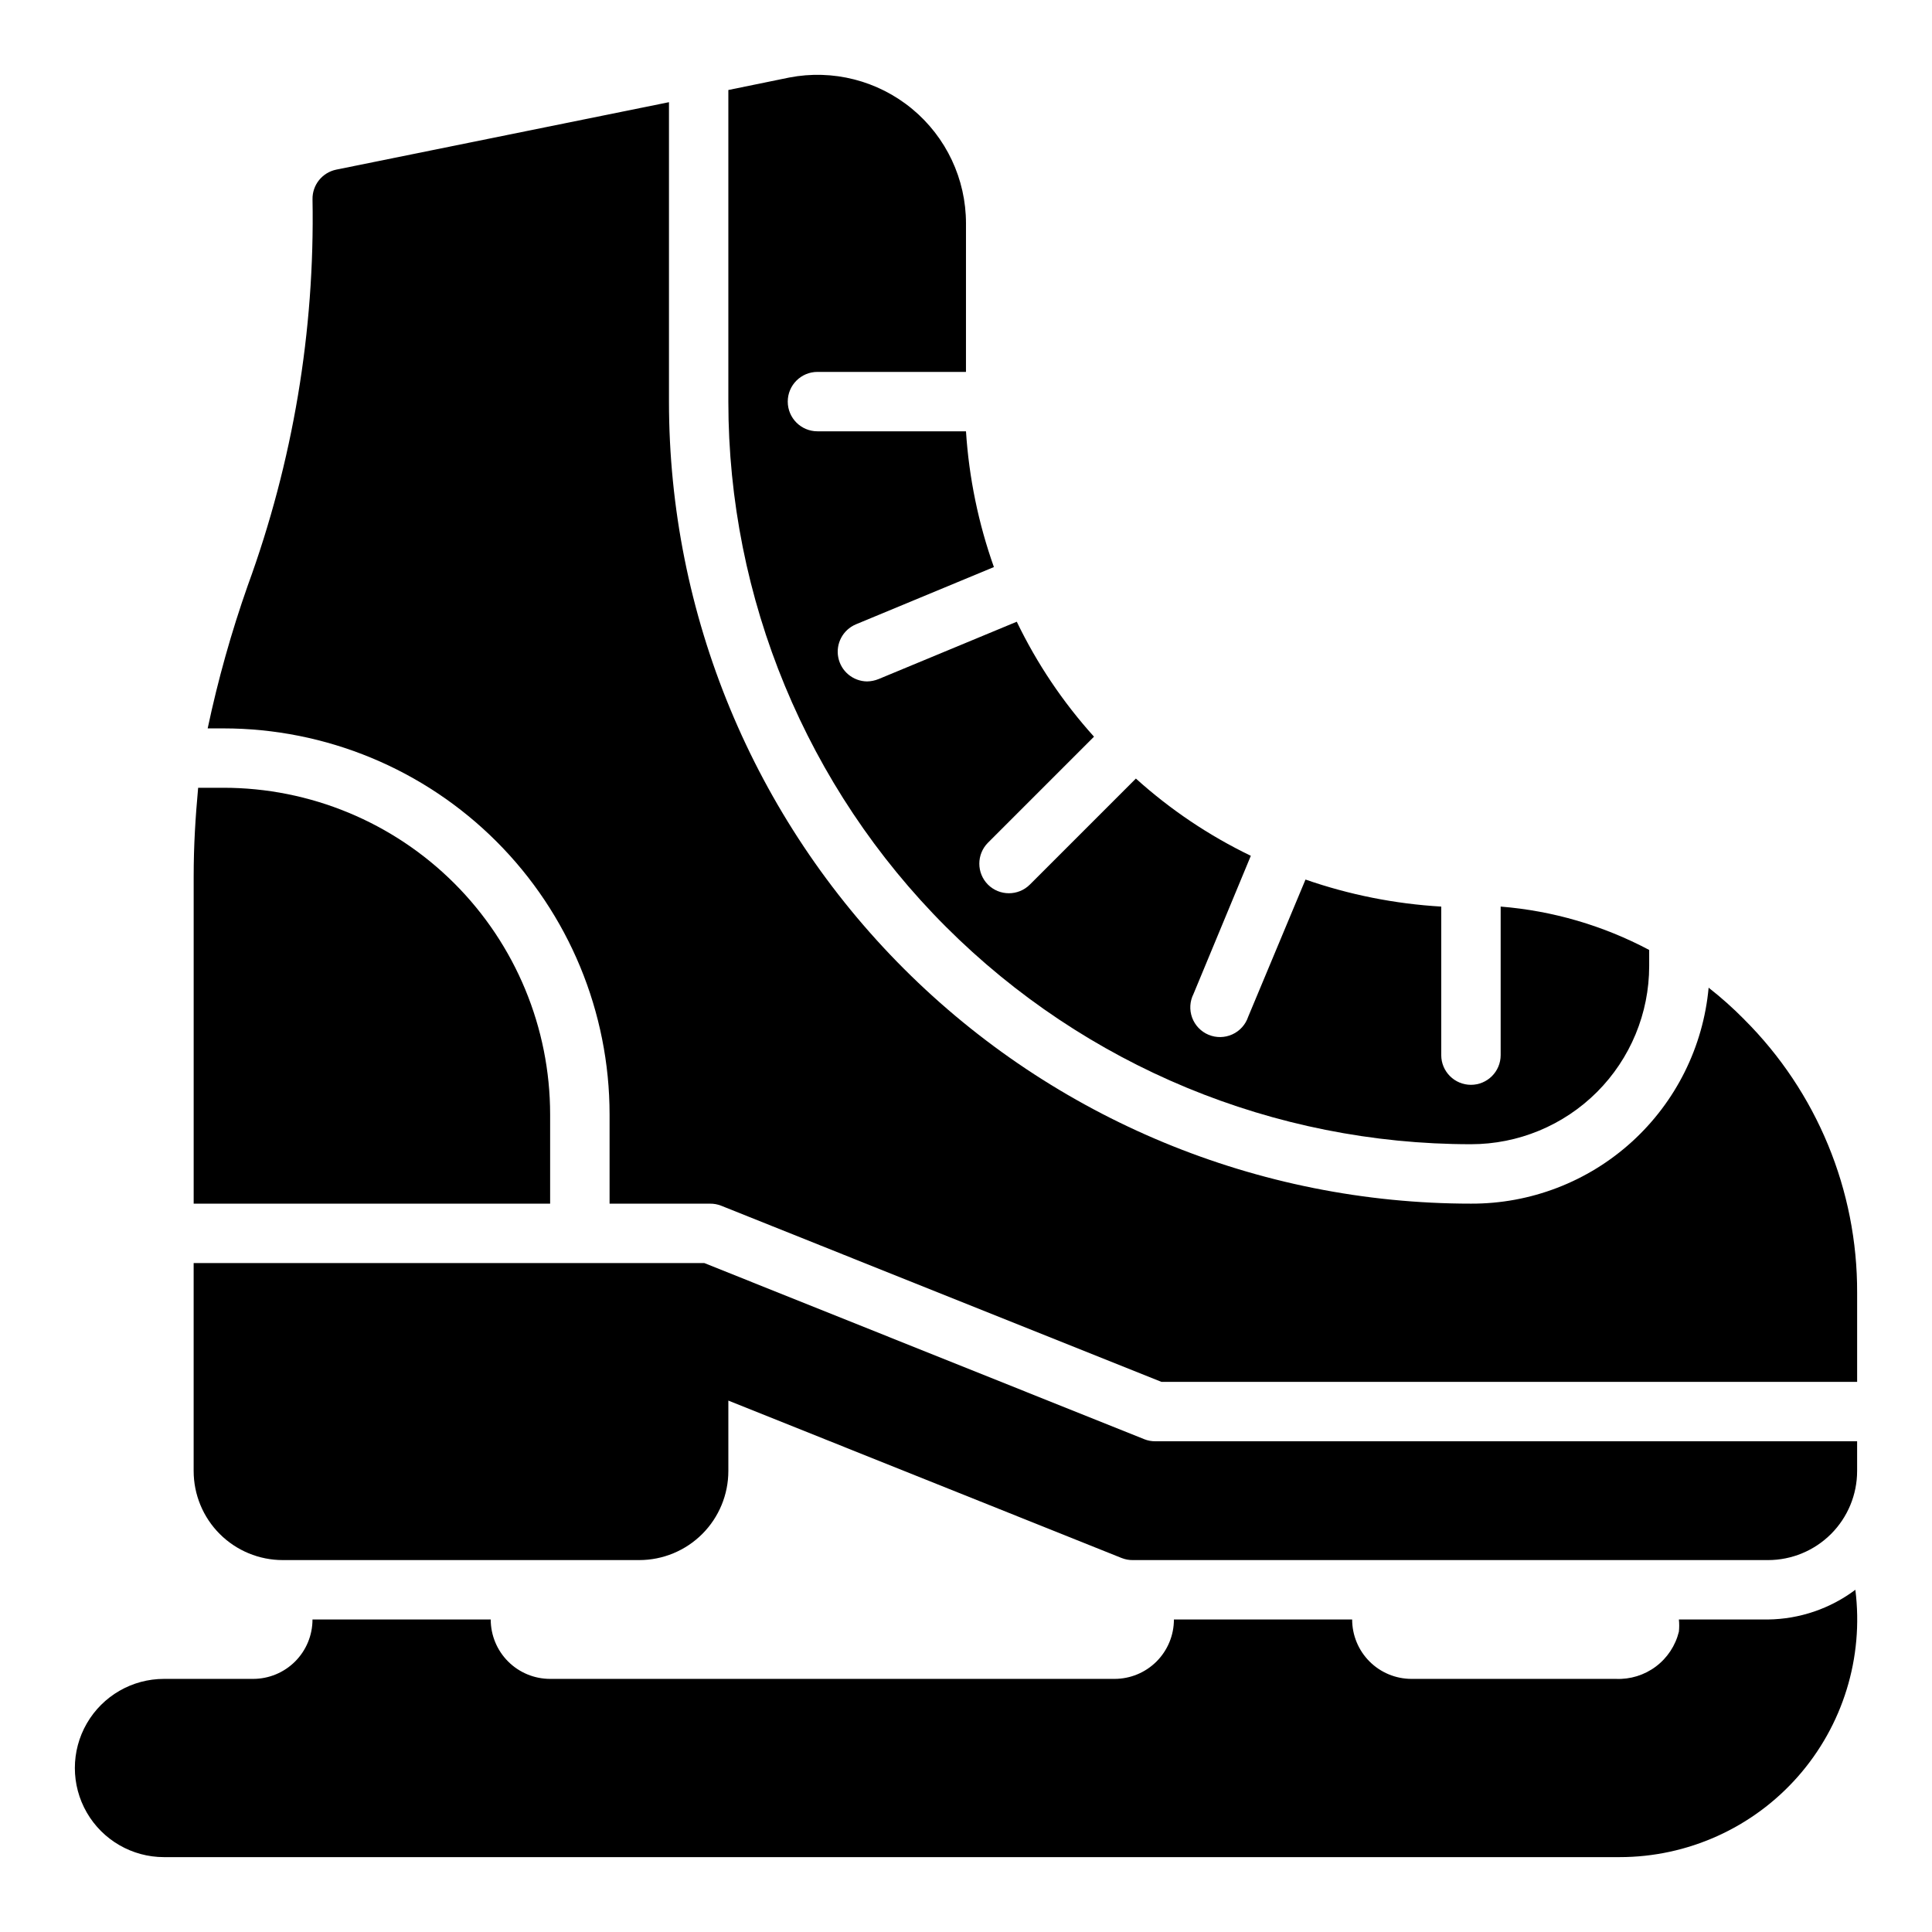
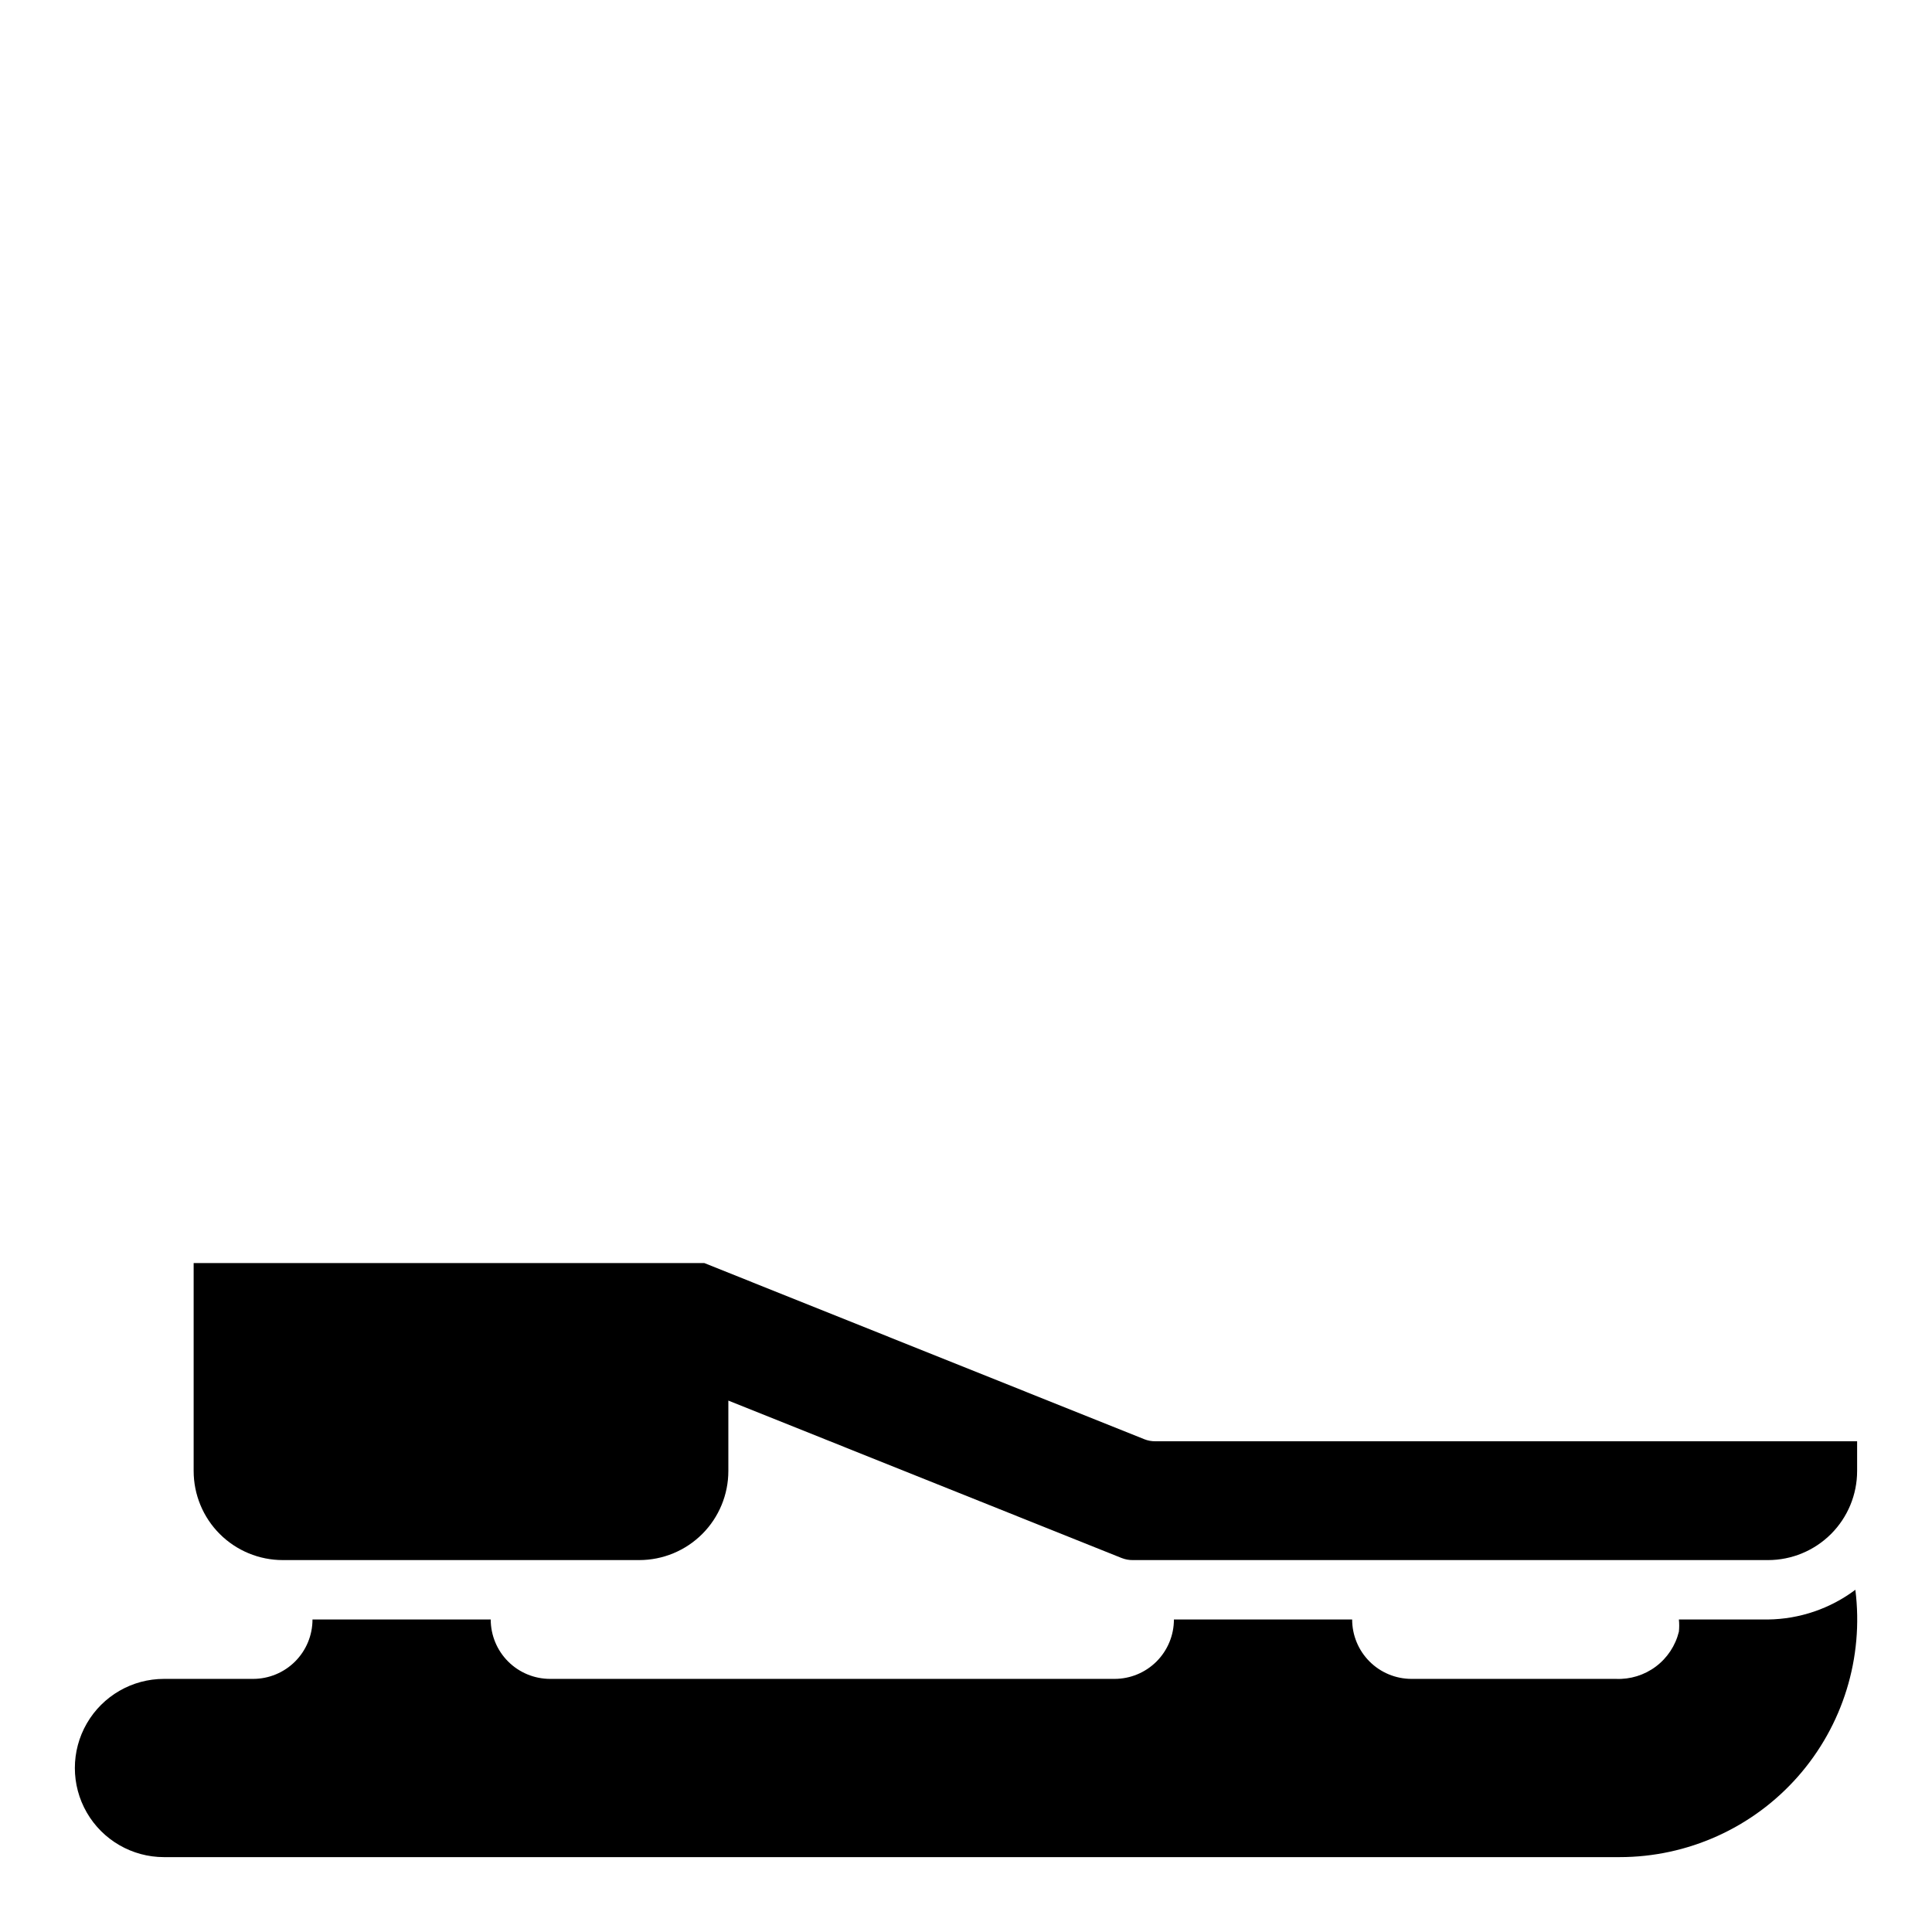
<svg xmlns="http://www.w3.org/2000/svg" fill="#000000" width="800px" height="800px" version="1.1" viewBox="144 144 512 512">
  <g>
-     <path d="m533.82 447.23c12.527 0 24.539-4.977 33.398-13.832 8.855-8.859 13.832-20.875 13.832-33.398v-4.254c-12.199-6.473-25.594-10.387-39.359-11.492v39.359c0 4.348-3.523 7.875-7.871 7.875-4.348 0-7.875-3.527-7.875-7.875v-39.359c-12.262-0.719-24.371-3.129-35.973-7.164l-15.195 36.371c-0.691 2.074-2.219 3.766-4.211 4.668-1.996 0.906-4.273 0.938-6.293 0.094-2.016-0.844-3.594-2.492-4.348-4.543-0.754-2.055-0.621-4.332 0.367-6.281l15.191-36.605h0.004c-11.078-5.336-21.336-12.23-30.465-20.469l-28.105 28.105c-3.07 3.051-8.027 3.051-11.098 0-3.051-3.07-3.051-8.031 0-11.102l28.102-28.102c-8.238-9.129-15.129-19.387-20.465-30.465l-36.605 15.191c-0.977 0.398-2.016 0.613-3.07 0.633-3.723-0.047-6.906-2.691-7.629-6.344-0.723-3.652 1.211-7.312 4.637-8.773l36.605-15.191c-4.117-11.594-6.606-23.699-7.398-35.977h-39.363c-4.348 0-7.871-3.523-7.871-7.871 0-4.348 3.523-7.871 7.871-7.871h39.359l0.004-39.359c0-11.75-5.246-22.891-14.309-30.367-9.062-7.481-20.996-10.52-32.531-8.285l-16.137 3.305v82.578c0 52.195 20.734 102.25 57.641 139.16s86.965 57.641 139.16 57.641z" />
    <path d="m612.54 573.18h-23.617c0.113 1.074 0.113 2.152 0 3.227-0.906 3.695-3.062 6.961-6.106 9.242-3.043 2.281-6.781 3.438-10.582 3.273h-54.16c-4.176 0-8.18-1.656-11.133-4.609-2.953-2.953-4.609-6.957-4.609-11.133h-47.234c0 4.176-1.656 8.18-4.609 11.133-2.953 2.953-6.957 4.609-11.133 4.609h-149.57c-4.176 0-8.18-1.656-11.133-4.609s-4.609-6.957-4.609-11.133h-47.234c0 4.176-1.656 8.18-4.609 11.133s-6.957 4.609-11.133 4.609h-23.617c-8.438 0-16.234 4.504-20.453 11.809-4.219 7.309-4.219 16.309 0 23.617 4.219 7.305 12.016 11.809 20.453 11.809h385.73c18.078 0.004 35.285-7.758 47.246-21.312 11.961-13.559 17.516-31.602 15.258-49.535-6.684 5.012-14.789 7.769-23.145 7.871z" />
    <path d="m447.23 525.4-116.59-46.68h-135.32v55.105c0 6.262 2.488 12.27 6.918 16.699 4.43 4.426 10.438 6.914 16.699 6.914h94.465c6.262 0 12.27-2.488 16.699-6.914 4.43-4.43 6.918-10.438 6.918-16.699v-18.656l104.23 41.723-0.004-0.004c0.953 0.379 1.969 0.566 2.992 0.551h168.3c6.262 0 12.27-2.488 16.699-6.914 4.43-4.43 6.918-10.438 6.918-16.699v-7.875h-185.94c-1.023 0.016-2.039-0.172-2.992-0.551z" />
-     <path d="m289.79 439.36c0-22.965-9.121-44.992-25.359-61.23-16.242-16.238-38.266-25.363-61.23-25.363h-6.691c-0.711 7.871-1.184 15.113-1.184 23.617v86.594h94.465z" />
-     <path d="m606.25 414.17c-2.965-3.008-6.121-5.82-9.445-8.422-1.438 15.688-8.703 30.266-20.363 40.859-11.656 10.594-26.863 16.434-42.613 16.371-56.371 0-110.43-22.395-150.29-62.254s-62.254-93.922-62.254-150.29v-79.352l-88.164 17.871c-3.727 0.762-6.375 4.07-6.301 7.871 0.629 34.879-5.191 69.574-17.16 102.34-4.356 12.379-7.906 25.027-10.625 37.867h4.172c27.141 0 53.168 10.781 72.363 29.973 19.191 19.191 29.973 45.223 29.973 72.363v23.617h26.609-0.004c1.023-0.016 2.039 0.172 2.992 0.551l116.66 46.68h184.36v-23.617c0.094-27.164-10.68-53.238-29.914-72.422z" />
  </g>
</svg>